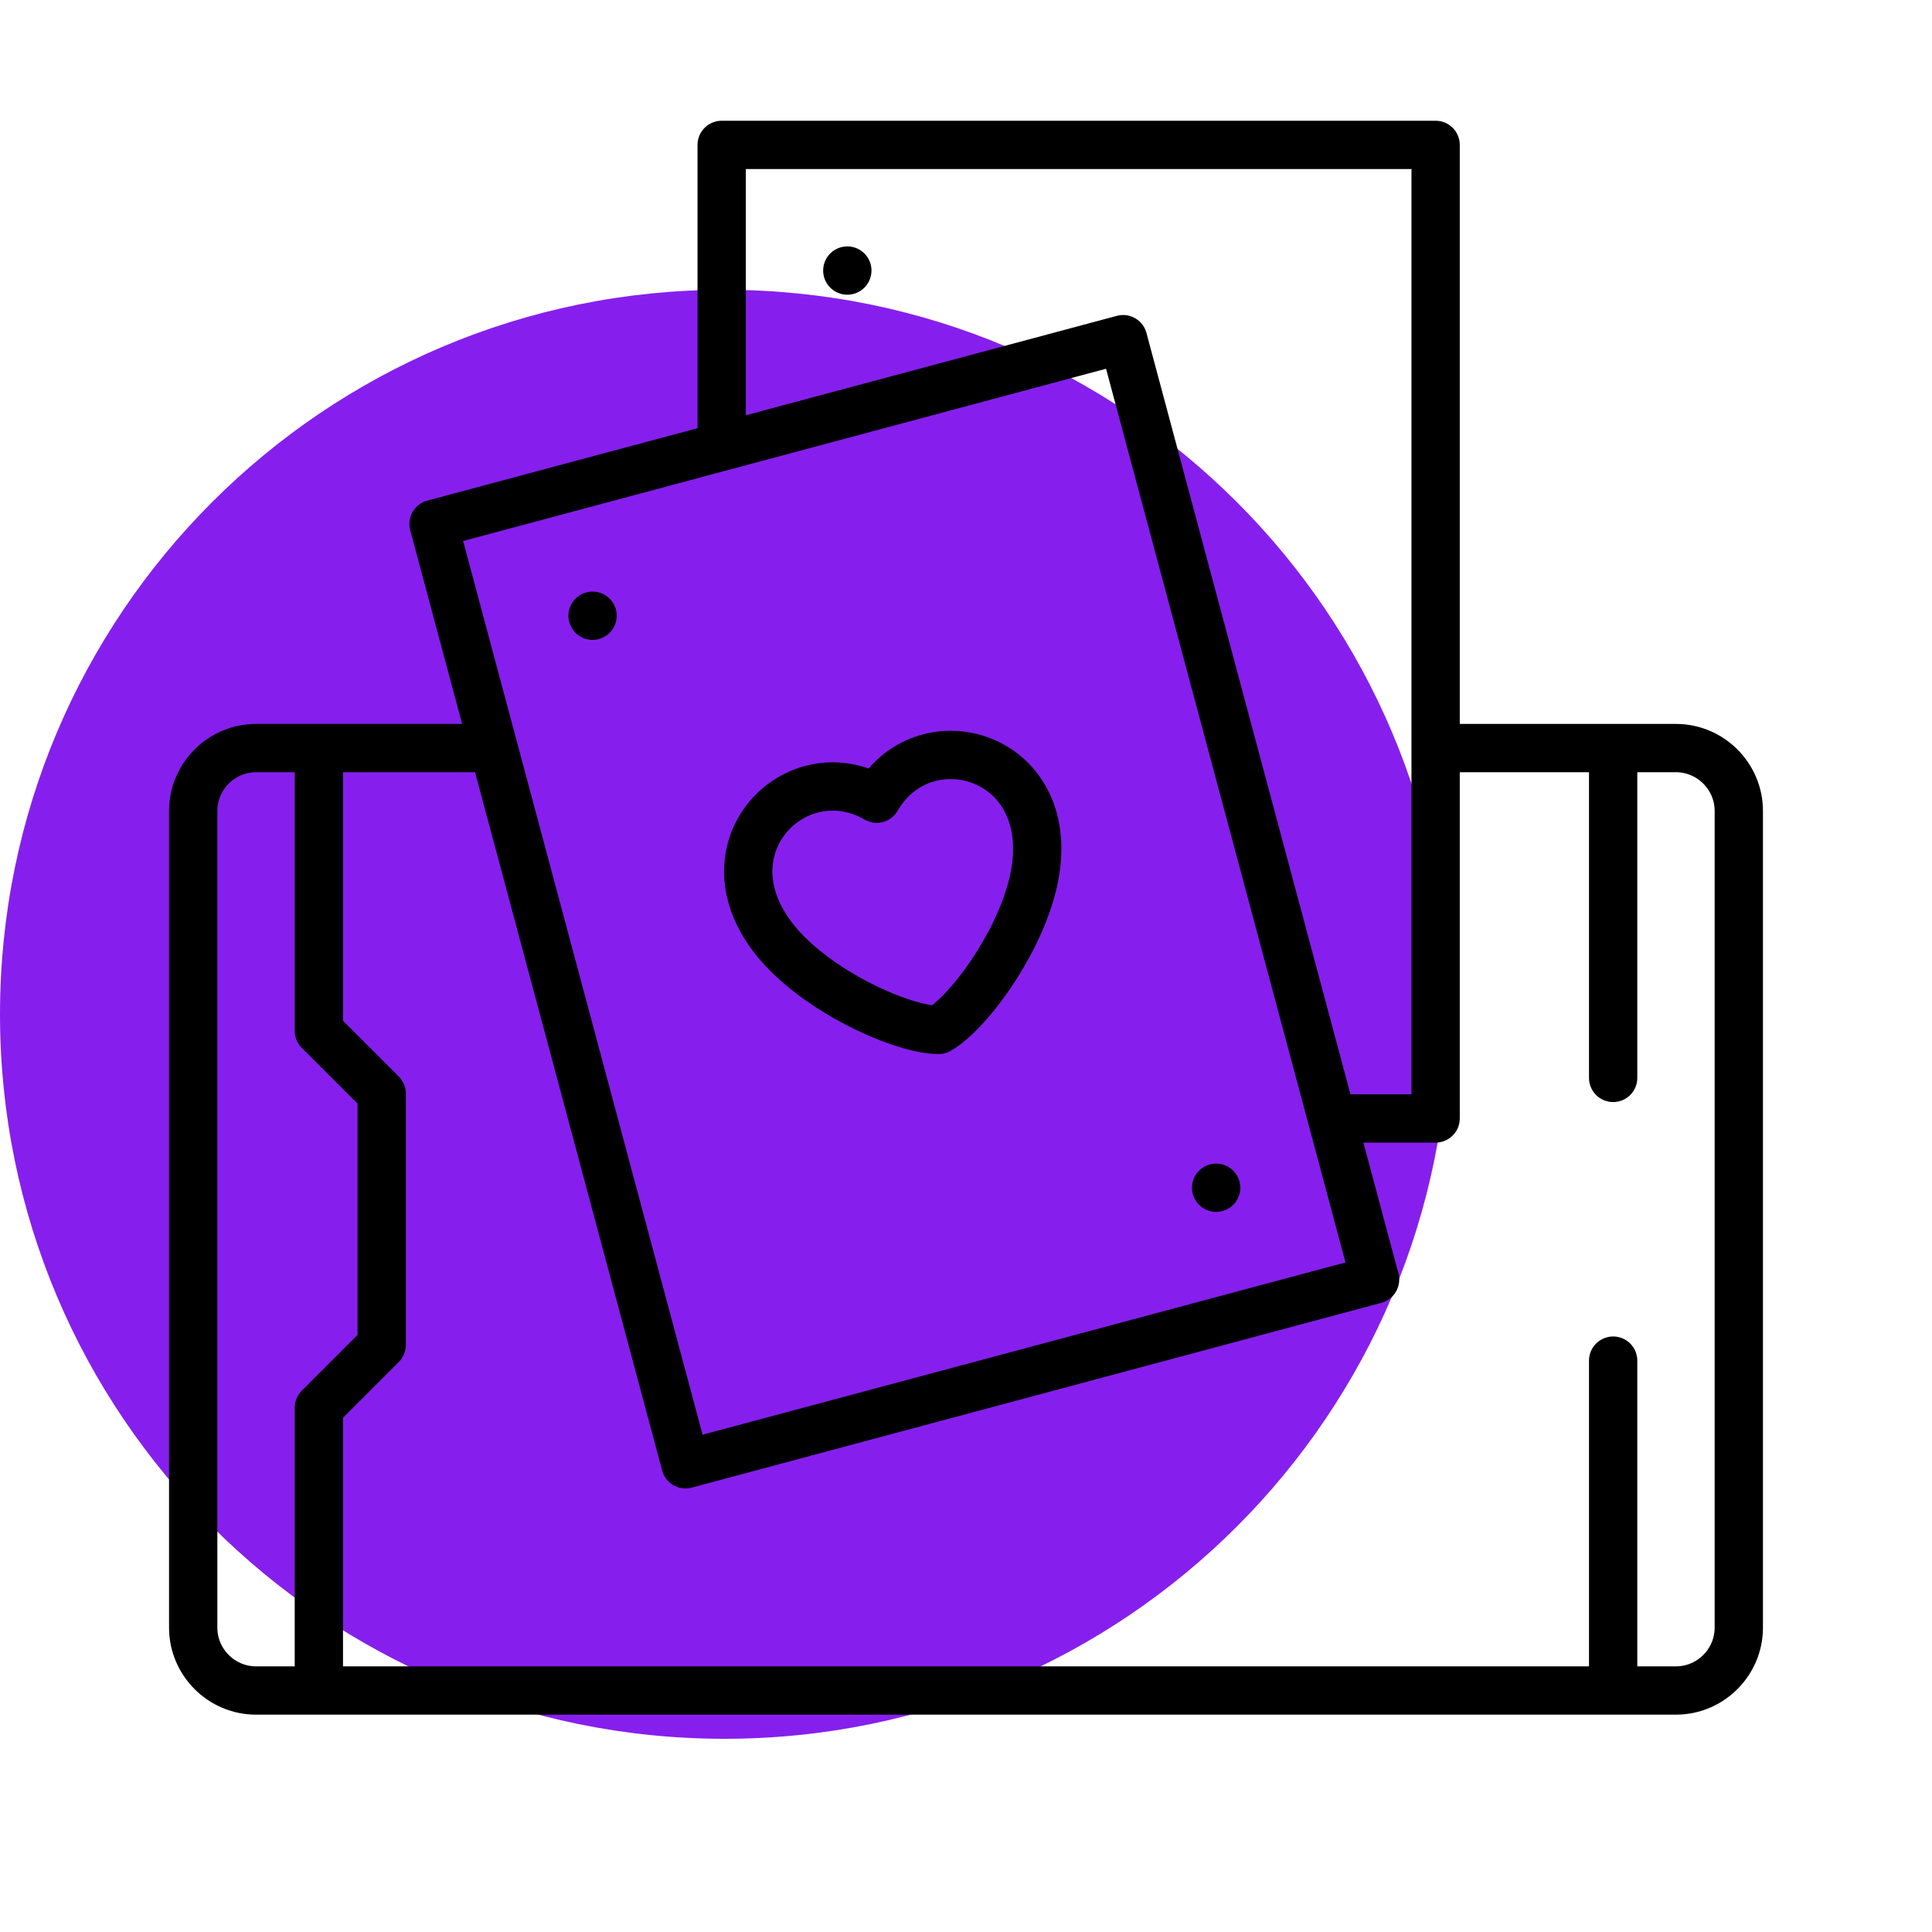
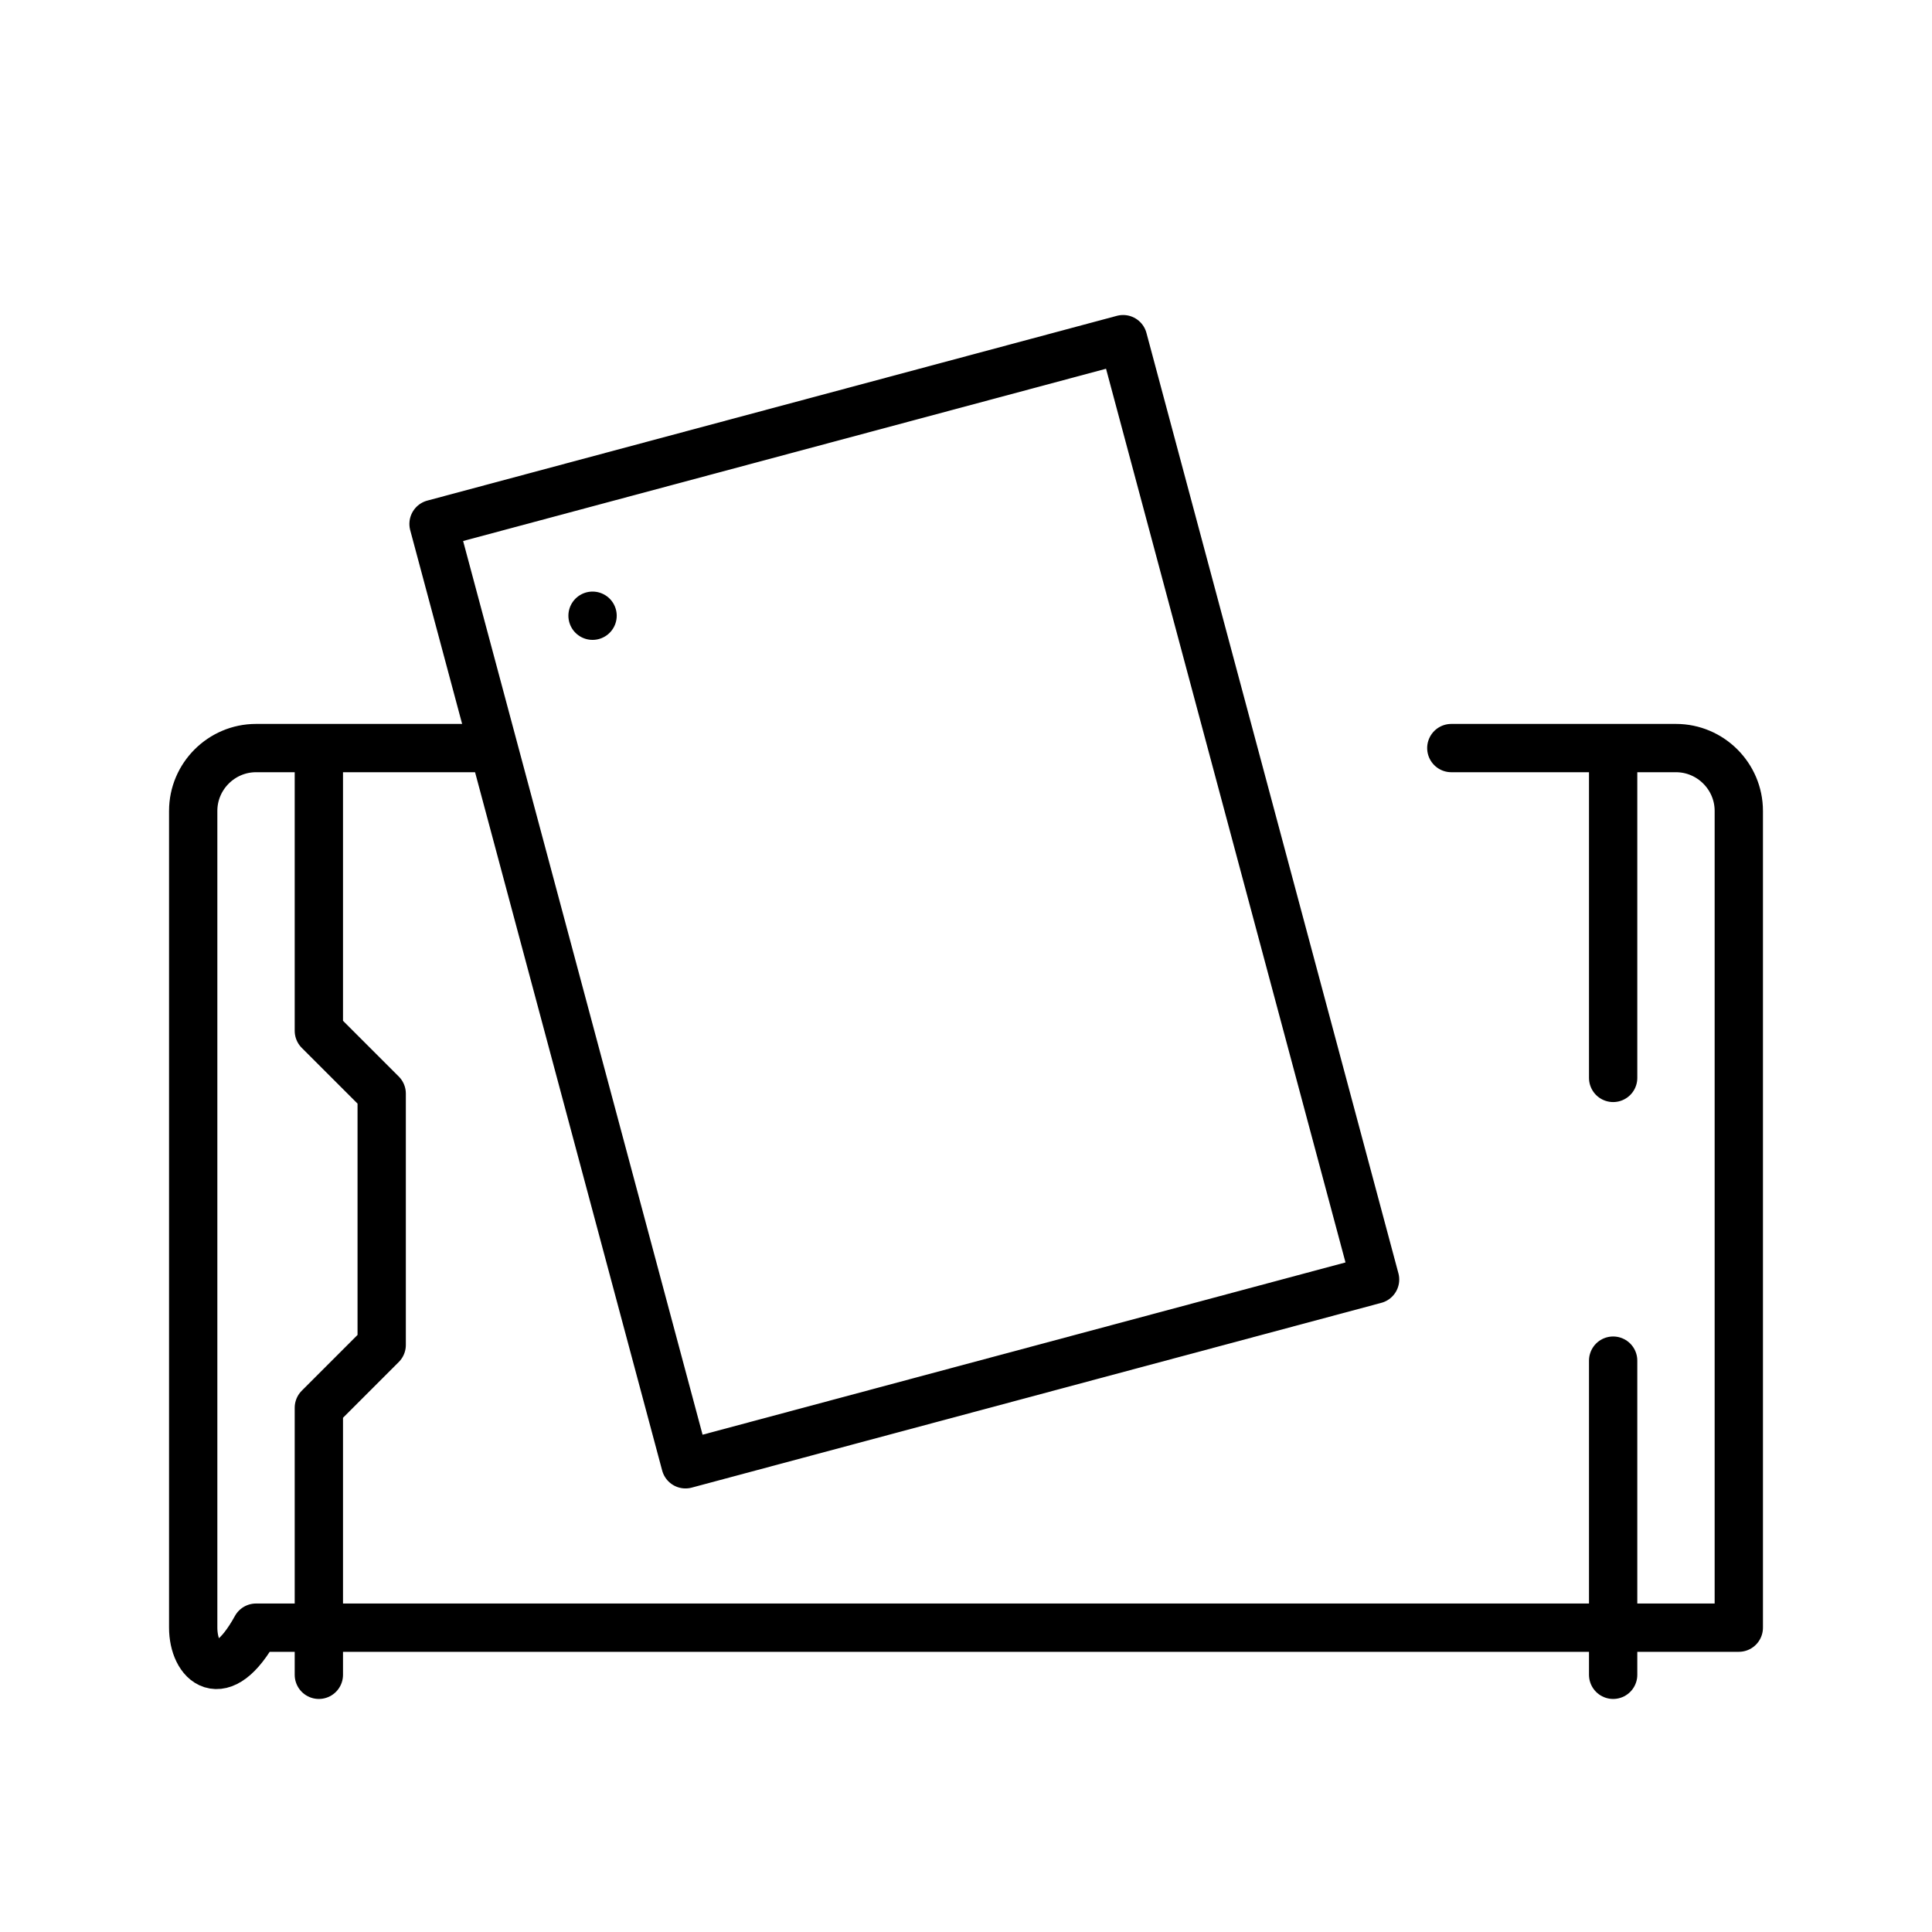
<svg xmlns="http://www.w3.org/2000/svg" width="80" height="80" viewBox="0 0 80 80" fill="none">
-   <path d="M30 72C46.568 72 60 58.568 60 42C60 25.432 46.568 12 30 12C13.432 12 0 25.432 0 42C0 58.568 13.432 72 30 72Z" fill="#861FED" />
-   <path d="M60.096 30.976H69.398C70.829 30.976 72 32.147 72 33.577V67.398C72 68.829 70.829 70 69.398 70H10.602C9.171 70 8 68.829 8 67.398V33.577C8 32.146 9.171 30.976 10.602 30.976H20.179" stroke="black" stroke-width="2" stroke-miterlimit="22.926" stroke-linecap="round" stroke-linejoin="round" />
+   <path d="M60.096 30.976H69.398C70.829 30.976 72 32.147 72 33.577V67.398H10.602C9.171 70 8 68.829 8 67.398V33.577C8 32.146 9.171 30.976 10.602 30.976H20.179" stroke="black" stroke-width="2" stroke-miterlimit="22.926" stroke-linecap="round" stroke-linejoin="round" />
  <path d="M13.203 69.35V58.293L15.805 55.691V45.284L13.203 42.683V31.626" stroke="black" stroke-width="2" stroke-miterlimit="22.926" stroke-linecap="round" stroke-linejoin="round" />
  <path d="M66.797 69.35V56.341M66.797 44.634V31.626" stroke="black" stroke-width="2" stroke-miterlimit="22.926" stroke-linecap="round" stroke-linejoin="round" />
-   <path d="M29.883 18.19V6H59.446L59.446 46.312H55.463" stroke="black" stroke-width="2" stroke-miterlimit="22.926" stroke-linecap="round" stroke-linejoin="round" />
  <path d="M46.506 14.044L17.952 21.695L28.385 60.633L56.939 52.982L46.506 14.044Z" stroke="black" stroke-width="2" stroke-miterlimit="22.926" stroke-linecap="round" stroke-linejoin="round" />
-   <path fill-rule="evenodd" clip-rule="evenodd" d="M42.719 36.791C44.177 31.349 38.334 29.557 36.304 33.072C32.789 31.043 28.624 35.516 32.608 39.501C34.442 41.334 37.501 42.646 38.87 42.646C40.054 41.962 42.048 39.297 42.719 36.791Z" stroke="black" stroke-width="2" stroke-miterlimit="22.926" stroke-linecap="round" stroke-linejoin="round" />
  <path d="M24.536 25.496L24.537 25.496" stroke="black" stroke-width="2" stroke-miterlimit="22.926" stroke-linecap="round" stroke-linejoin="round" />
-   <path d="M50.358 49.182L50.357 49.182" stroke="black" stroke-width="2" stroke-miterlimit="22.926" stroke-linecap="round" stroke-linejoin="round" />
-   <path d="M35.085 11.203L35.086 11.203" stroke="black" stroke-width="2" stroke-miterlimit="22.926" stroke-linecap="round" stroke-linejoin="round" />
</svg>